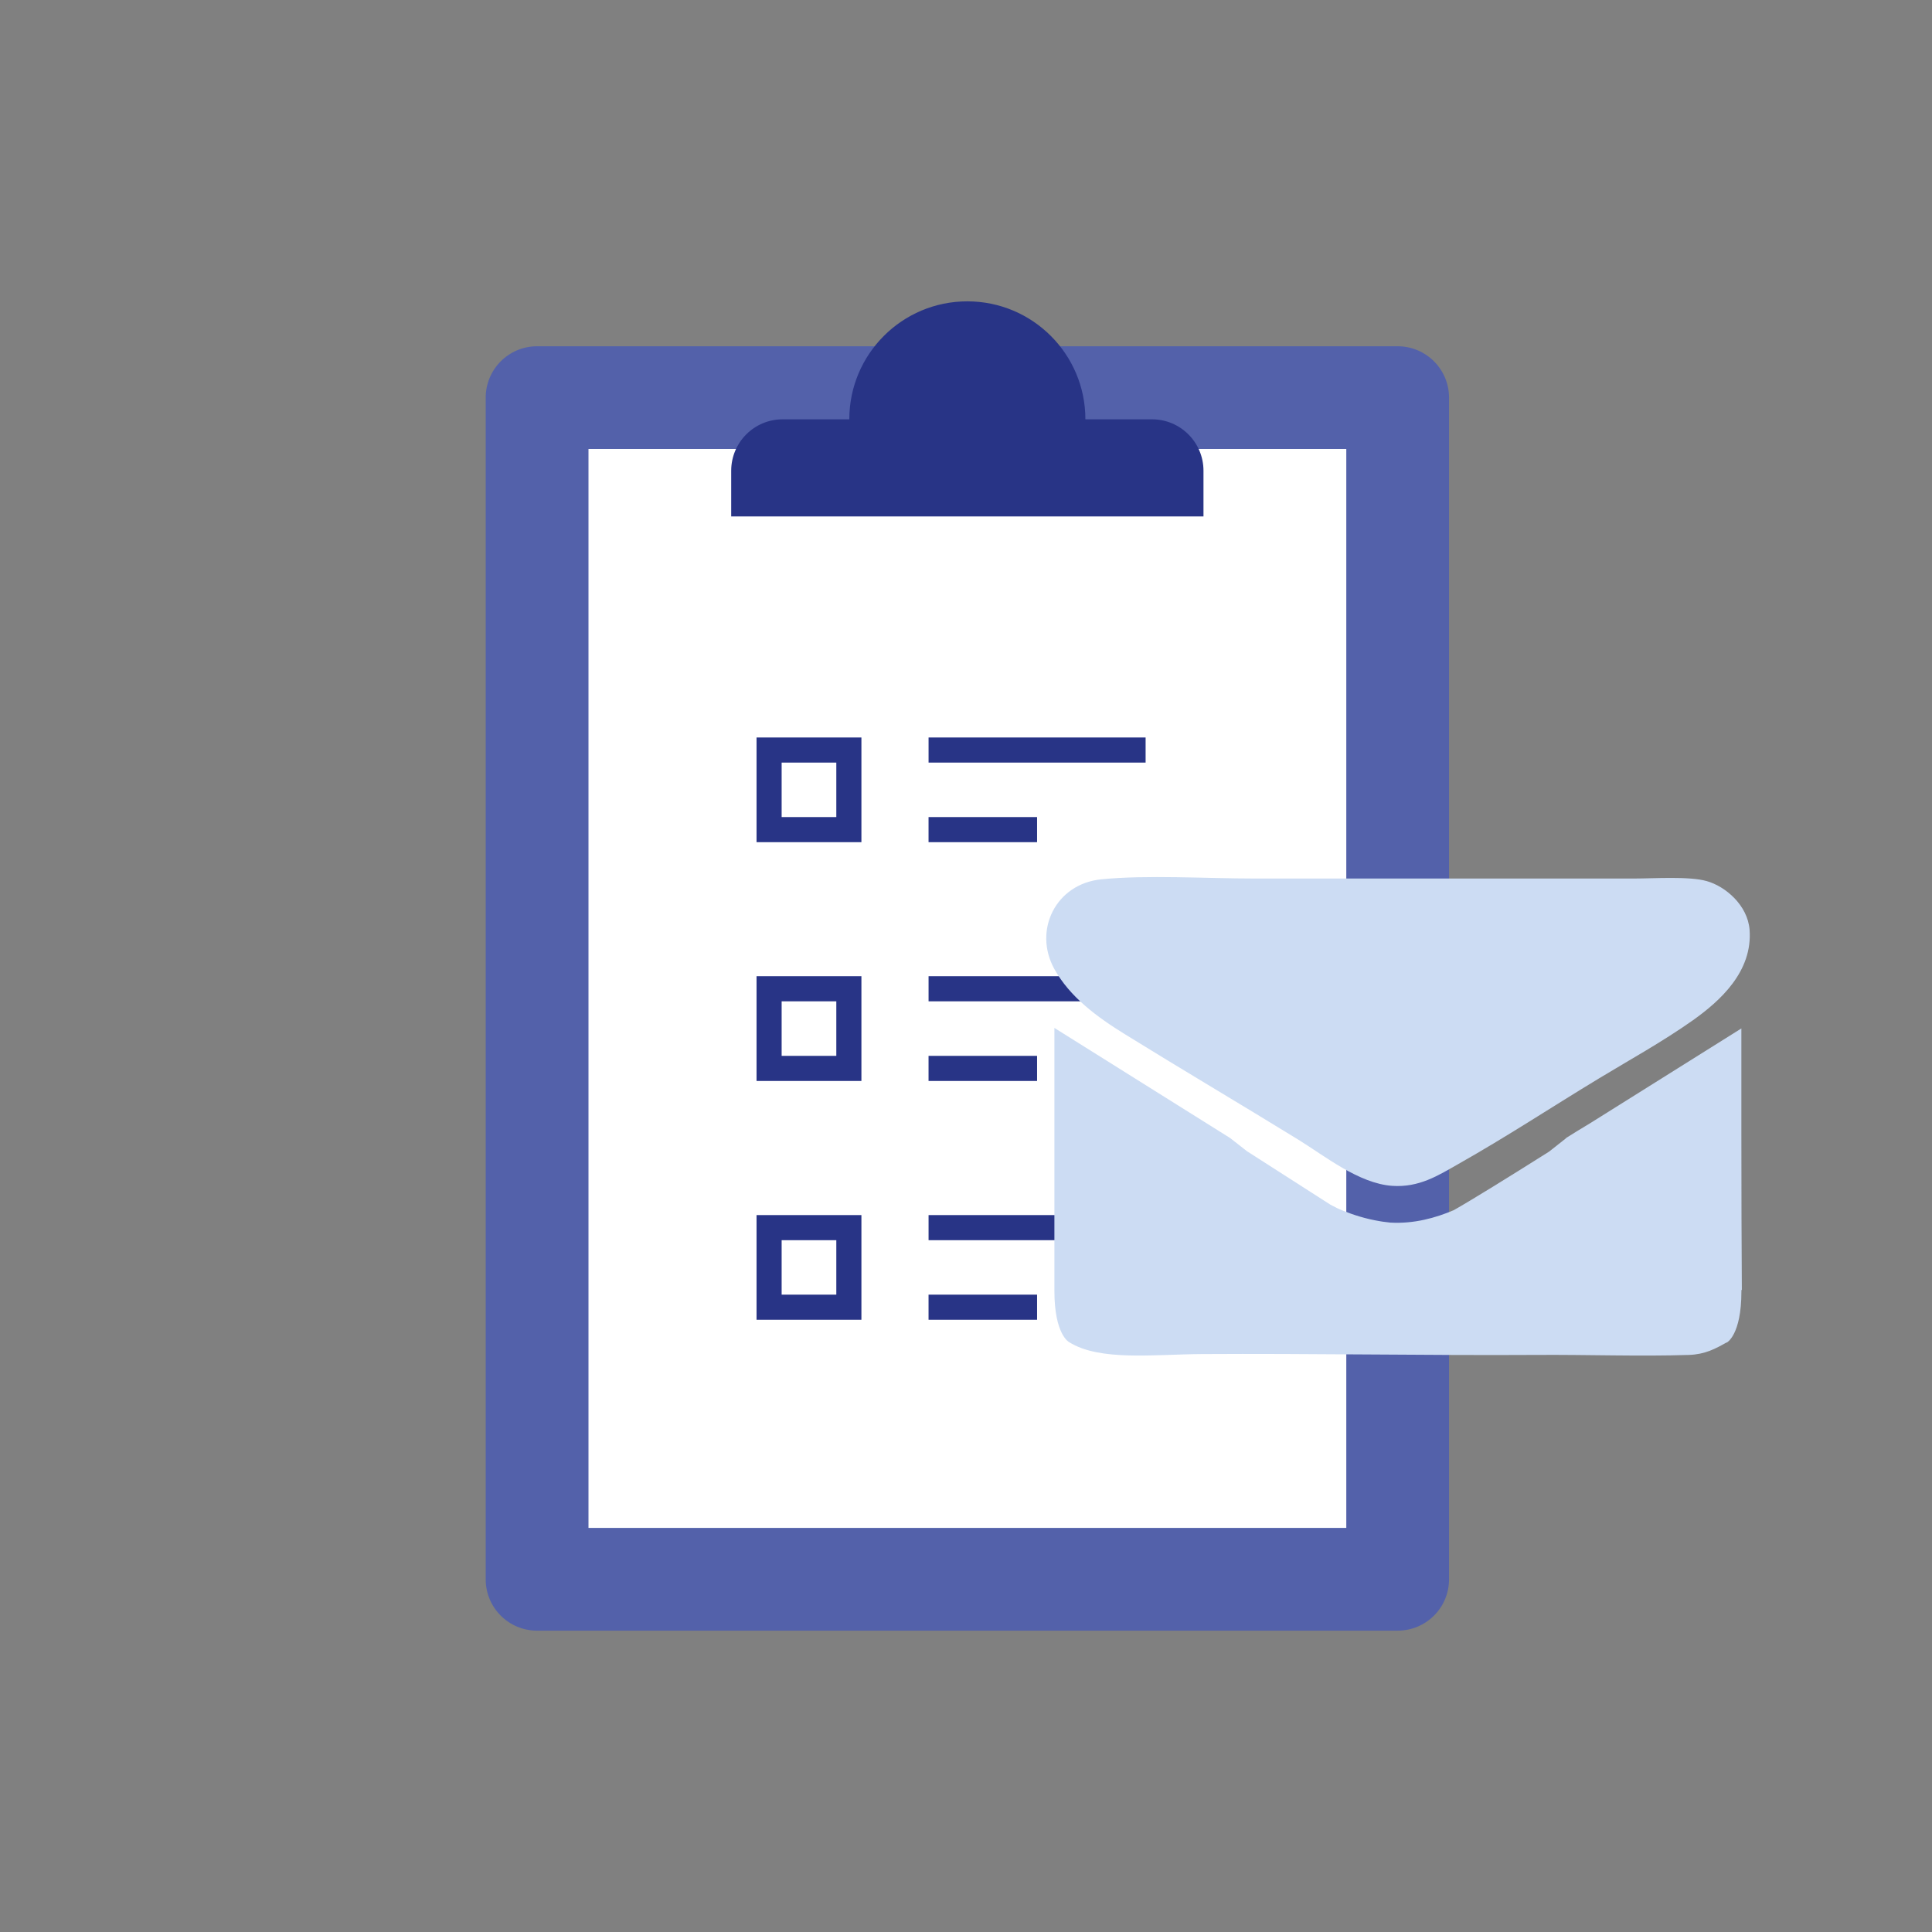
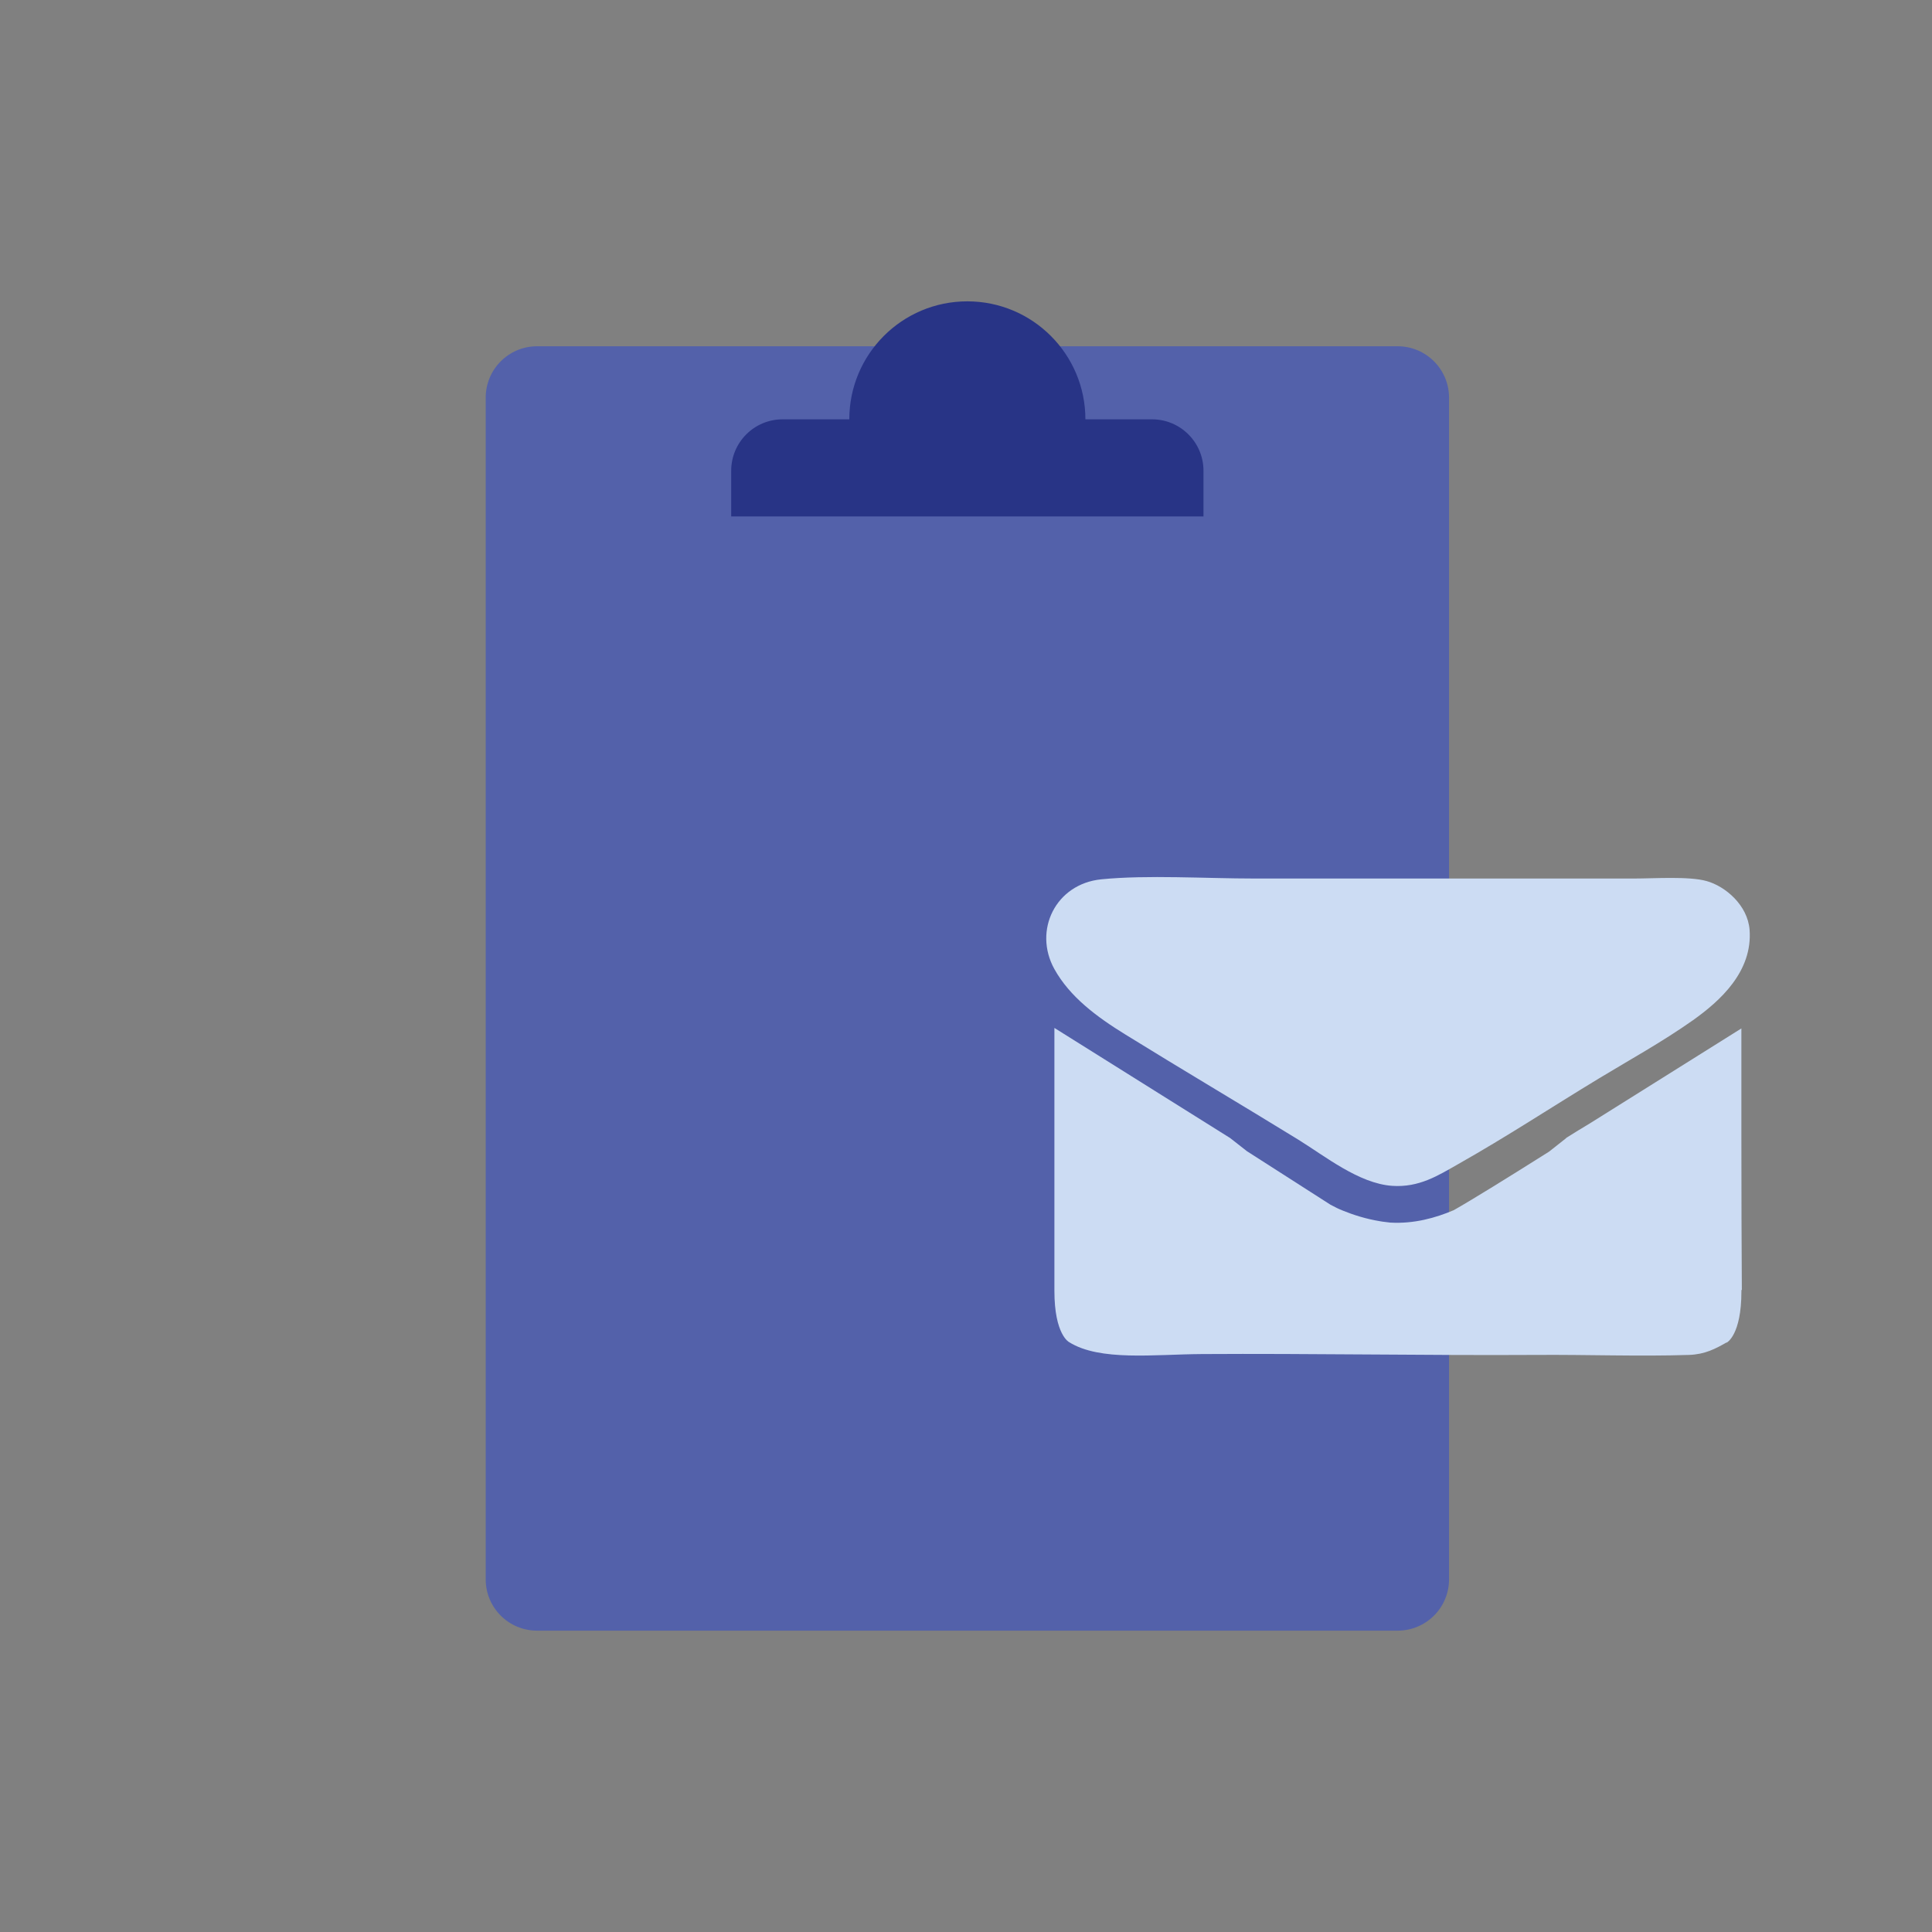
<svg xmlns="http://www.w3.org/2000/svg" version="1.1" id="Слой_1" x="0px" y="0px" width="91.572px" height="91.572px" viewBox="0 0 91.572 91.572" enable-background="new 0 0 91.572 91.572" xml:space="preserve">
  <rect x="0" y="0" width="91.572" height="91.572" fill="#808080" stroke="none" />
  <g>
    <path fill="#5361AA" d="M66.243,16.412H25.456c-1.345,0-2.435,1.092-2.435,2.436v56.007c0,1.348,1.09,2.434,2.435,2.434h40.787   c1.347,0,2.438-1.086,2.438-2.434V18.848C68.682,17.504,67.59,16.412,66.243,16.412" />
-     <rect x="27.893" y="21.281" fill="#FFFFFF" width="35.918" height="51.138" />
    <path fill="#283486" d="M51.445,19.875c0-3.088-2.504-5.592-5.597-5.592c-3.09,0-5.593,2.504-5.593,5.592h-3.162   c-1.345,0-2.436,1.092-2.436,2.437v2.167h22.385v-2.167c0-1.345-1.093-2.437-2.438-2.437H51.445z" />
-     <path fill="none" stroke="#283486" stroke-width="1.19" d="M54.299,35.55H44.012 M49.155,39.322h-5.144 M40.234,35.55h-3.781v3.772   h3.781V35.55z M54.299,46.865H44.012 M49.155,50.64h-5.144 M40.234,46.865h-3.781v3.775h3.781V46.865z M54.299,58.187H44.012    M49.155,61.958h-5.144 M40.234,58.187h-3.781v3.771h3.781V58.187z" />
    <g>
      <path fill-rule="evenodd" clip-rule="evenodd" fill="#CCDCF3" d="M53.354,49.042c2.623,1.625,5.5,3.324,8.19,4.98    c1.251,0.772,2.866,2.076,4.442,2.184c1.274,0.089,2.189-0.496,3.099-1.013c2.415-1.366,4.327-2.64,6.713-4.085    c1.356-0.823,2.99-1.723,4.442-2.75c1.282-0.912,2.837-2.304,2.686-4.292c-0.094-1.162-1.143-2.057-2.037-2.306    c-0.838-0.235-2.478-0.12-3.425-0.12H59.459c-2.328,0-5.081-0.18-7.265,0.038c-2.163,0.219-3.23,2.422-2.221,4.25    C50.706,47.249,51.976,48.194,53.354,49.042" />
      <path fill-rule="evenodd" clip-rule="evenodd" fill="#CCDCF3" d="M82.537,48.745l-7.159,4.487    c-0.387,0.233-0.775,0.468-1.154,0.708c0.002,0.002,0.007,0.005,0.01,0.01l-0.026,0.014l-0.785,0.62    c-1.941,1.224-3.665,2.292-4.521,2.776c-0.859,0.365-1.877,0.652-3.007,0.588c-0.125-0.012-0.245-0.028-0.363-0.045    c-0.038-0.006-0.074-0.012-0.112-0.018c-0.71-0.115-1.317-0.321-1.732-0.489c-0.026-0.012-0.058-0.021-0.084-0.034    c-0.094-0.037-0.171-0.074-0.238-0.105c-0.105-0.05-0.206-0.105-0.307-0.158l-3.96-2.537l-0.792-0.621l-8.331-5.22v12.463    c0,2.081,0.696,2.429,0.696,2.429c1.457,0.916,4.037,0.58,6.293,0.566c5.086-0.033,10.704,0.072,15.828,0.041    c2.475-0.018,4.889,0.078,7.265,0c0.759-0.027,1.25-0.293,1.776-0.59l0.009,0.007c0,0,0.696-0.349,0.696-2.427v-0.066    c0.007-0.003,0.012,0.002,0.02,0C82.53,57.645,82.537,48.745,82.537,48.745z" />
    </g>
  </g>
</svg>